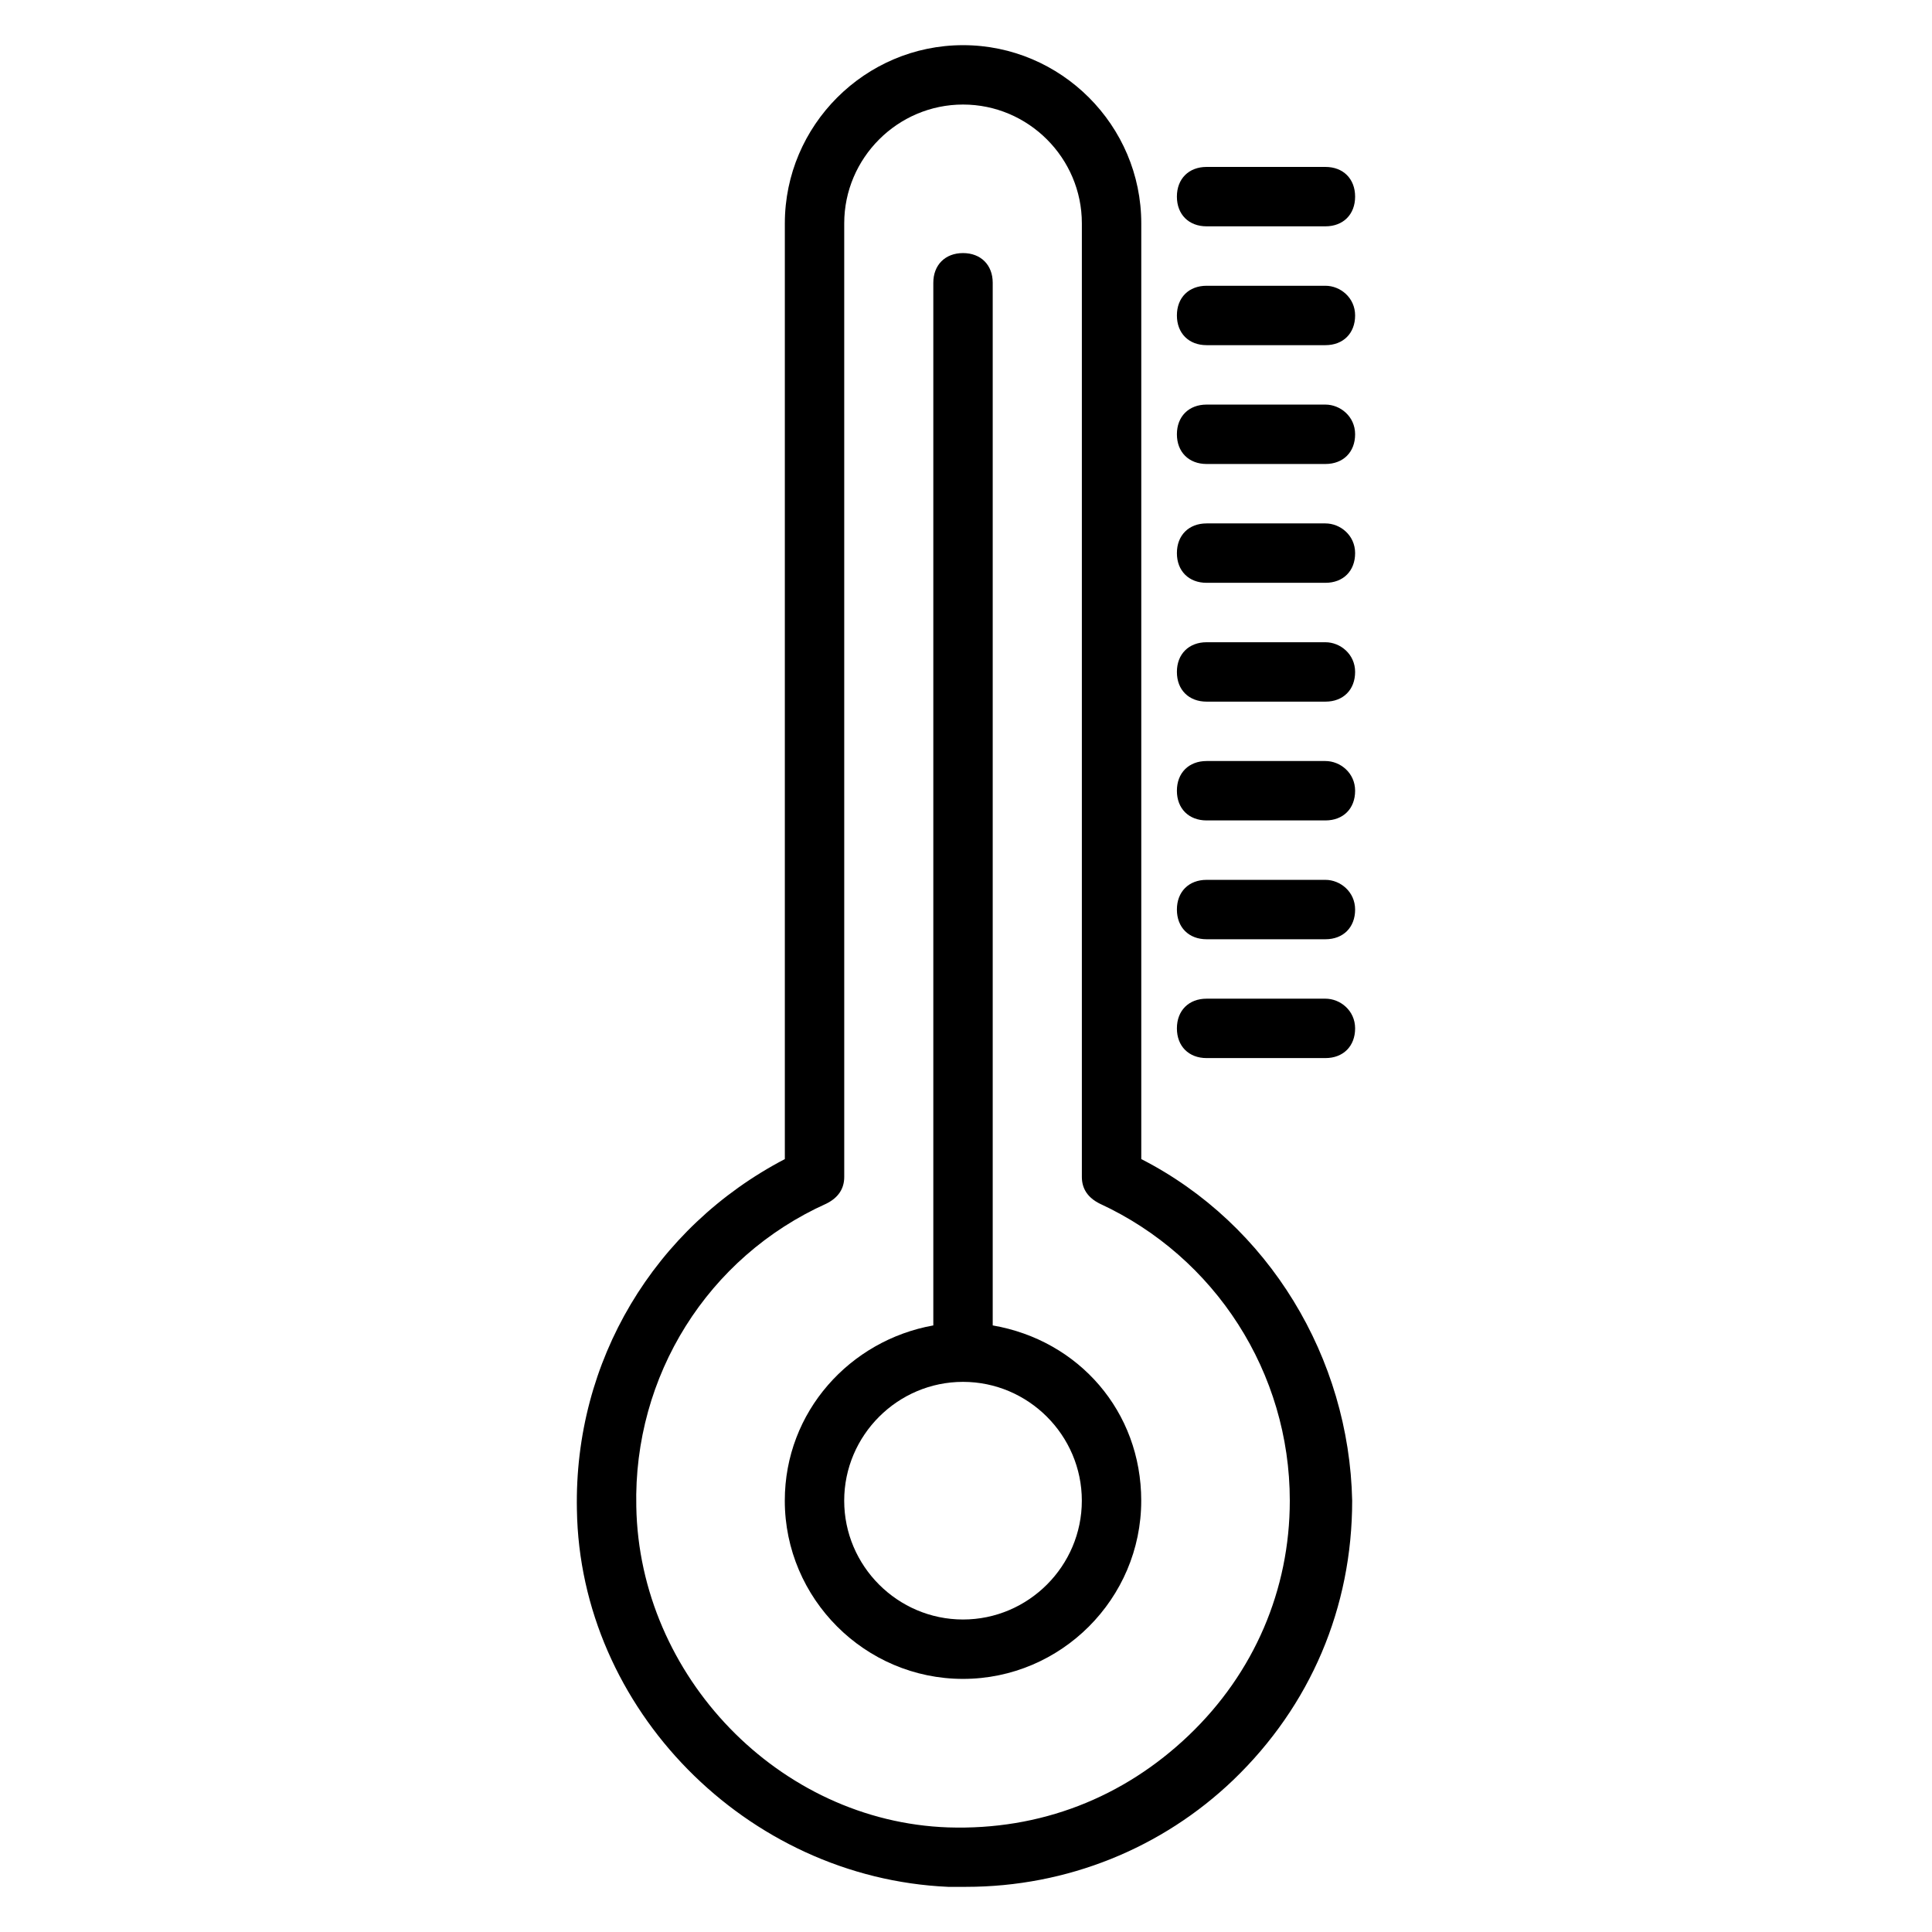
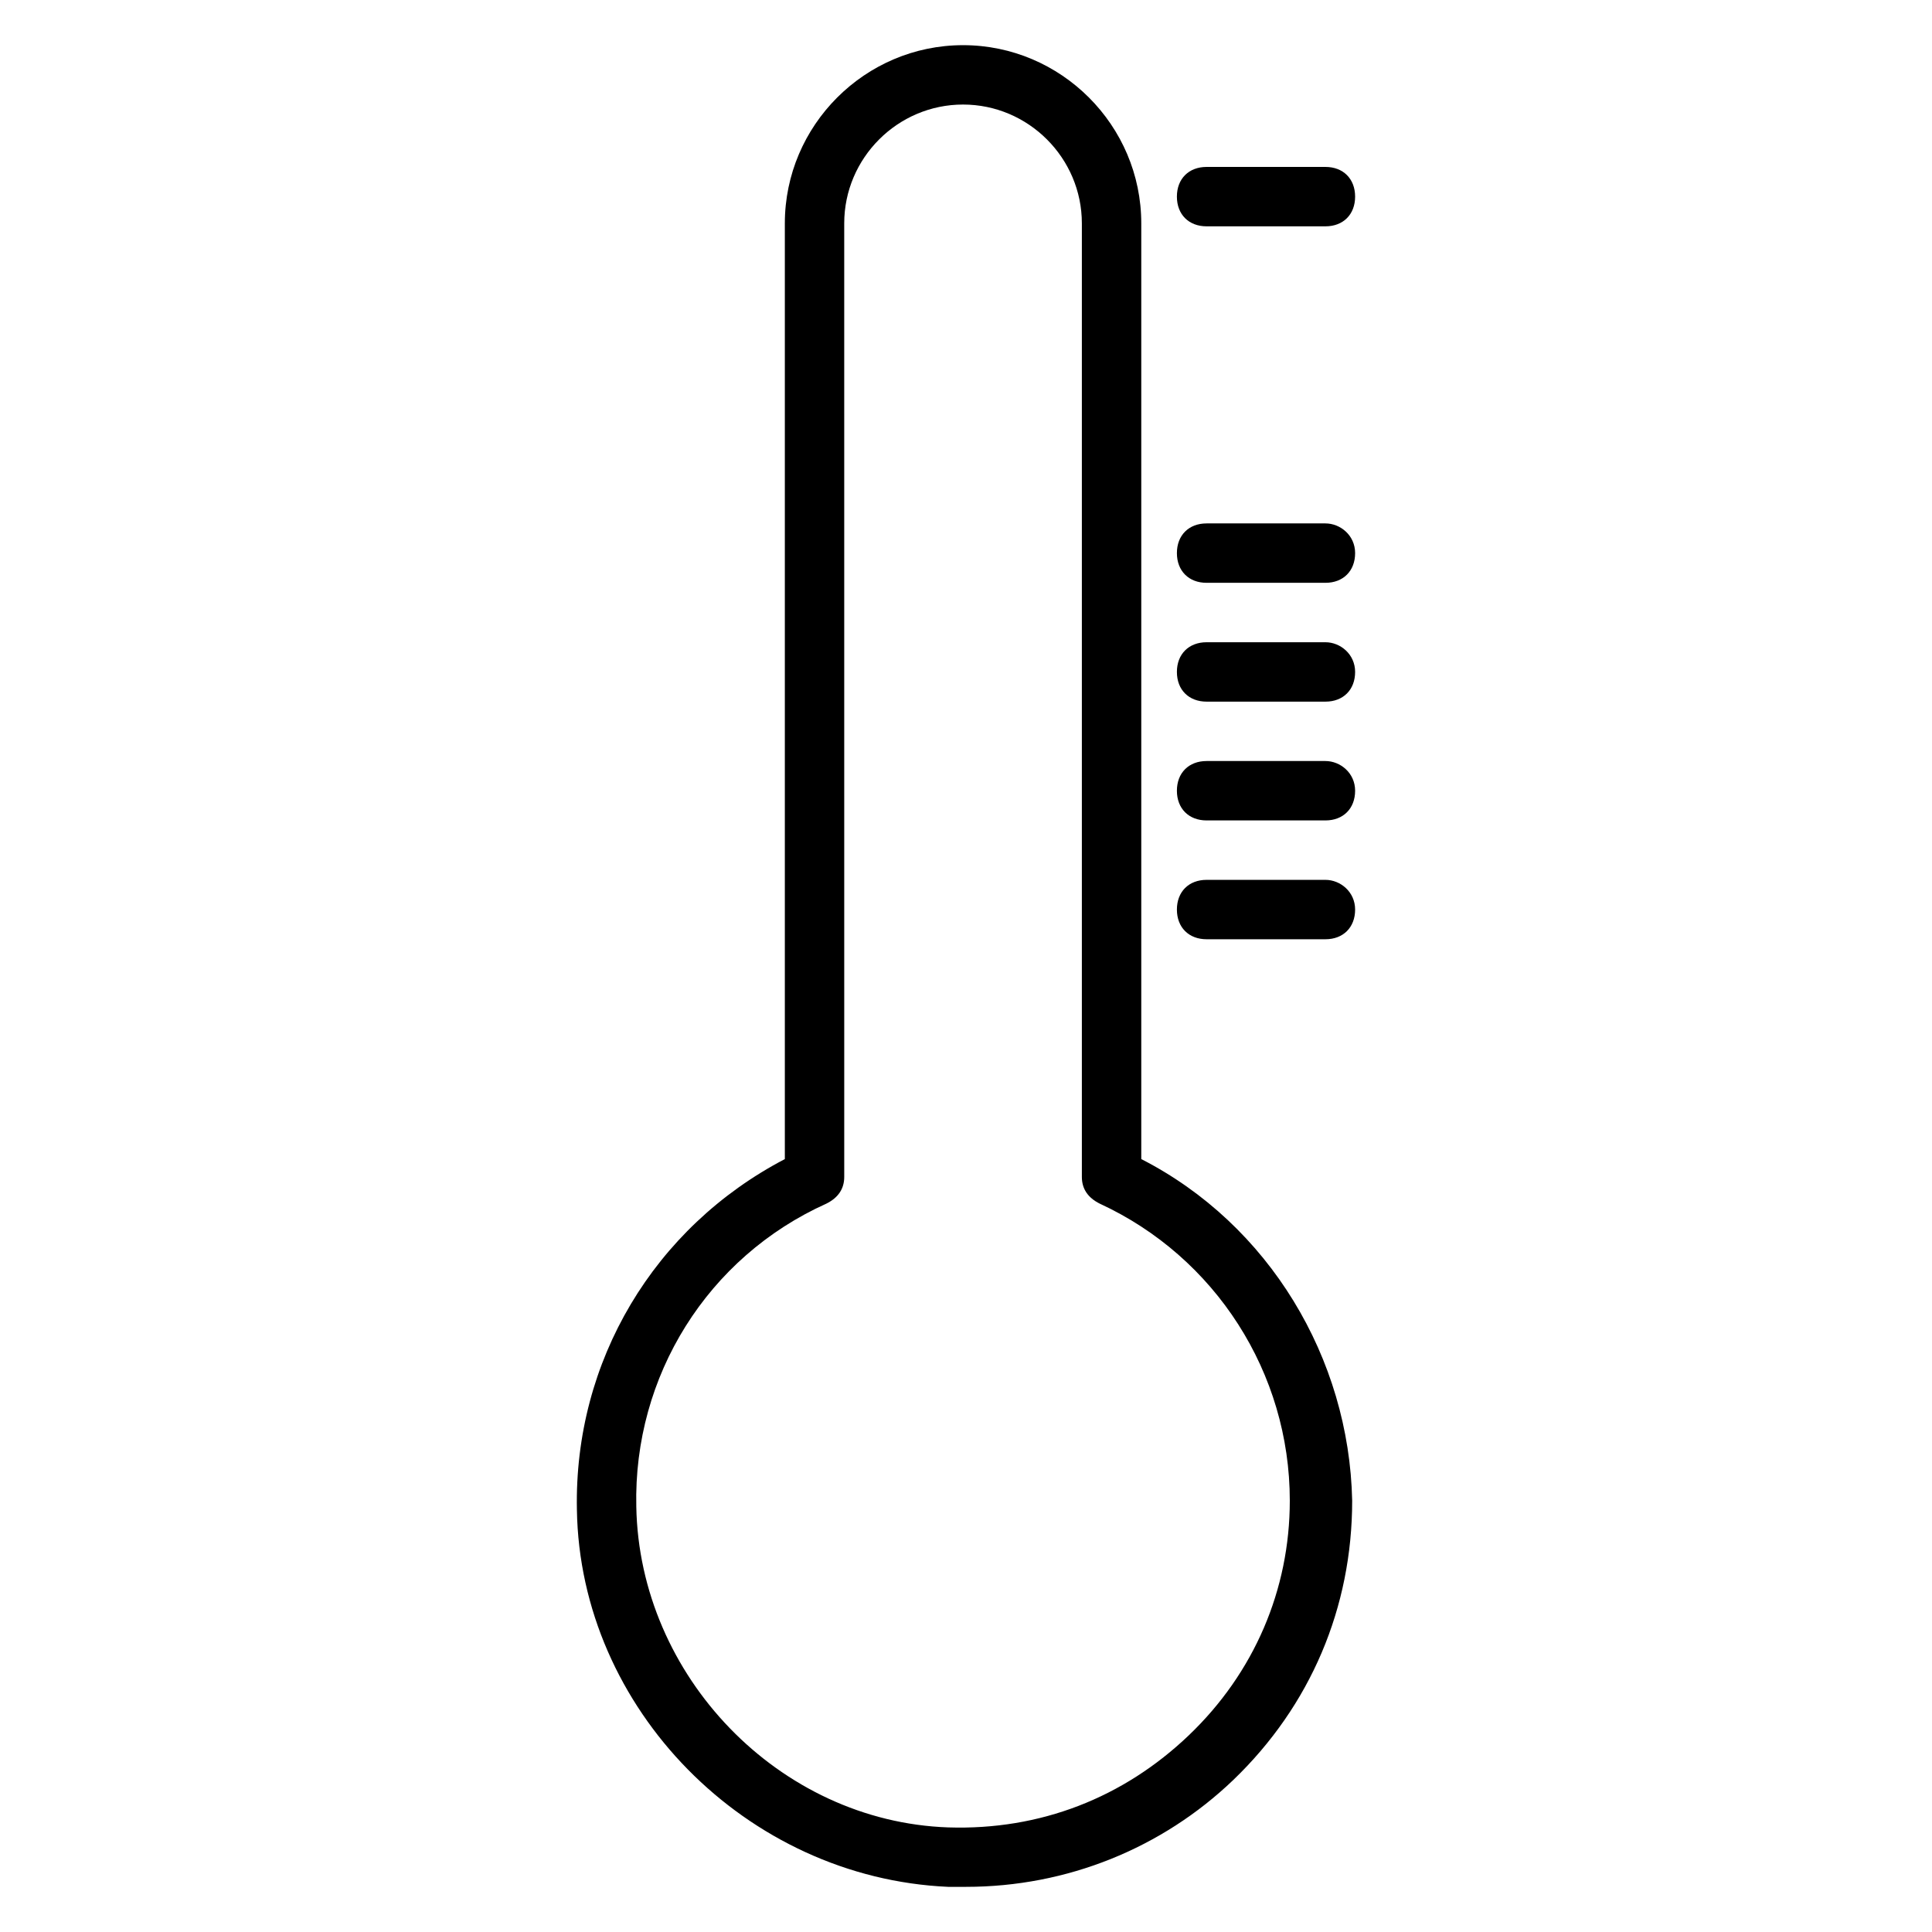
<svg xmlns="http://www.w3.org/2000/svg" fill="#000000" width="800px" height="800px" version="1.1" viewBox="144 144 512 512">
  <g>
    <path d="m446.45 451.17v-247.97c0-25.977-21.254-47.23-47.23-47.23-25.977 0-47.23 21.254-47.23 47.23v247.97c-34.637 18.105-55.891 53.531-55.105 92.891 0.785 52.742 44.867 97.609 98.395 99.973h4.723c26.766 0 51.957-10.234 70.848-28.34 20.469-19.68 31.488-45.656 31.488-73.996-0.785-37.785-22.039-73.211-55.887-90.527zm12.594 152.71c-17.32 16.531-39.359 25.191-63.762 24.402-44.871-1.574-81.867-40.148-82.656-85.02-0.789-34.637 18.895-66.125 50.383-80.293 3.148-1.574 4.723-3.938 4.723-7.086l-0.004-252.69c0-17.32 14.168-31.488 31.488-31.488 17.32 0 31.488 14.168 31.488 31.488v252.69c0 3.148 1.574 5.512 4.723 7.086 30.699 14.168 50.383 44.871 50.383 78.719 0 23.617-9.449 45.656-26.766 62.188z" />
-     <path d="m407.08 495.25v-276.31c0-4.723-3.148-7.871-7.871-7.871-4.723 0-7.871 3.148-7.871 7.871v276.31c-22.043 3.938-39.359 22.828-39.359 46.445 0 25.977 21.254 47.23 47.23 47.23 25.977 0 47.23-21.254 47.23-47.23 0.004-23.617-16.527-42.508-39.359-46.445zm-7.871 77.934c-17.32 0-31.488-14.168-31.488-31.488 0-17.32 14.168-31.488 31.488-31.488 17.32 0 31.488 14.168 31.488 31.488 0 17.316-14.168 31.488-31.488 31.488z" />
    <path d="m463.76 203.98h31.488c4.723 0 7.871-3.148 7.871-7.871 0-4.723-3.148-7.871-7.871-7.871h-31.488c-4.723 0-7.871 3.148-7.871 7.871 0 4.723 3.148 7.871 7.871 7.871z" />
-     <path d="m495.25 219.73h-31.488c-4.723 0-7.871 3.148-7.871 7.871 0 4.723 3.148 7.871 7.871 7.871h31.488c4.723 0 7.871-3.148 7.871-7.871 0-4.723-3.934-7.871-7.871-7.871z" />
-     <path d="m495.25 251.22h-31.488c-4.723 0-7.871 3.148-7.871 7.871s3.148 7.871 7.871 7.871h31.488c4.723 0 7.871-3.148 7.871-7.871s-3.934-7.871-7.871-7.871z" />
    <path d="m495.25 282.71h-31.488c-4.723 0-7.871 3.148-7.871 7.871s3.148 7.871 7.871 7.871h31.488c4.723 0 7.871-3.148 7.871-7.871s-3.934-7.871-7.871-7.871z" />
    <path d="m495.25 314.2h-31.488c-4.723 0-7.871 3.148-7.871 7.871s3.148 7.871 7.871 7.871h31.488c4.723 0 7.871-3.148 7.871-7.871s-3.934-7.871-7.871-7.871z" />
    <path d="m495.25 345.68h-31.488c-4.723 0-7.871 3.148-7.871 7.871 0 4.723 3.148 7.871 7.871 7.871h31.488c4.723 0 7.871-3.148 7.871-7.871 0-4.719-3.934-7.871-7.871-7.871z" />
    <path d="m495.25 377.17h-31.488c-4.723 0-7.871 3.148-7.871 7.871 0 4.723 3.148 7.871 7.871 7.871h31.488c4.723 0 7.871-3.148 7.871-7.871 0-4.719-3.934-7.871-7.871-7.871z" />
-     <path d="m495.25 408.66h-31.488c-4.723 0-7.871 3.148-7.871 7.871s3.148 7.871 7.871 7.871h31.488c4.723 0 7.871-3.148 7.871-7.871s-3.934-7.871-7.871-7.871z" />
  </g>
</svg>